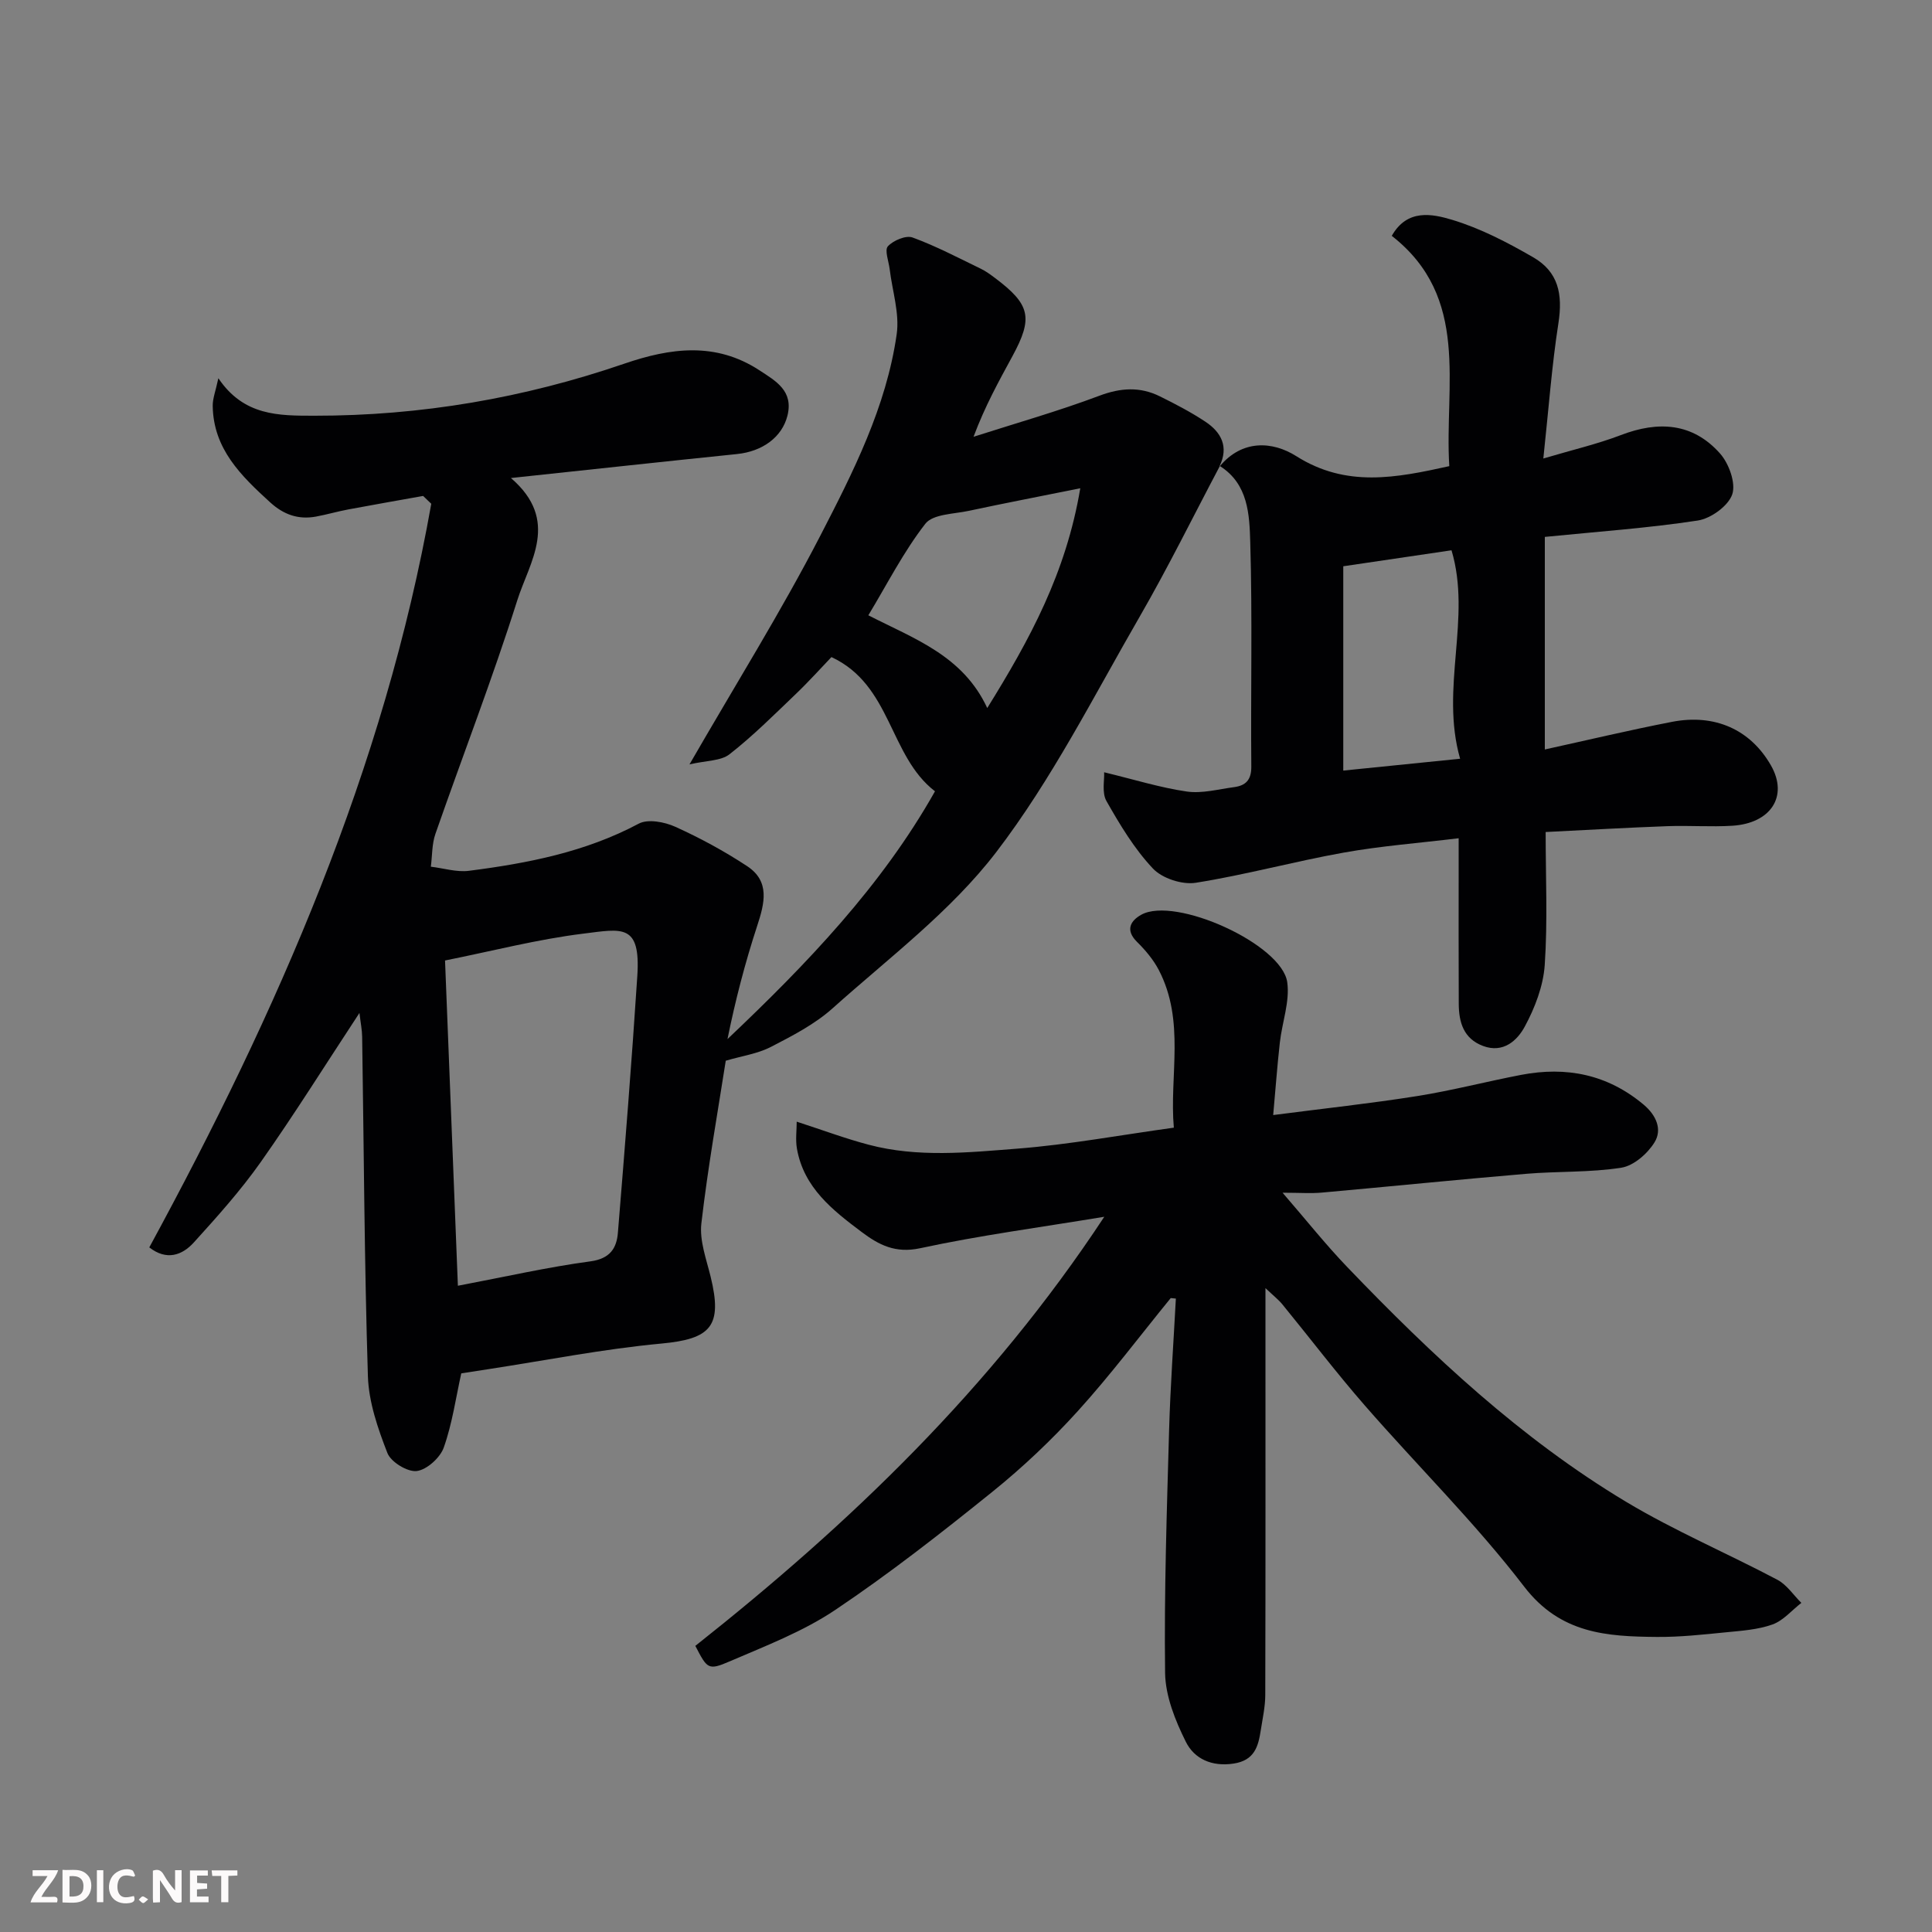
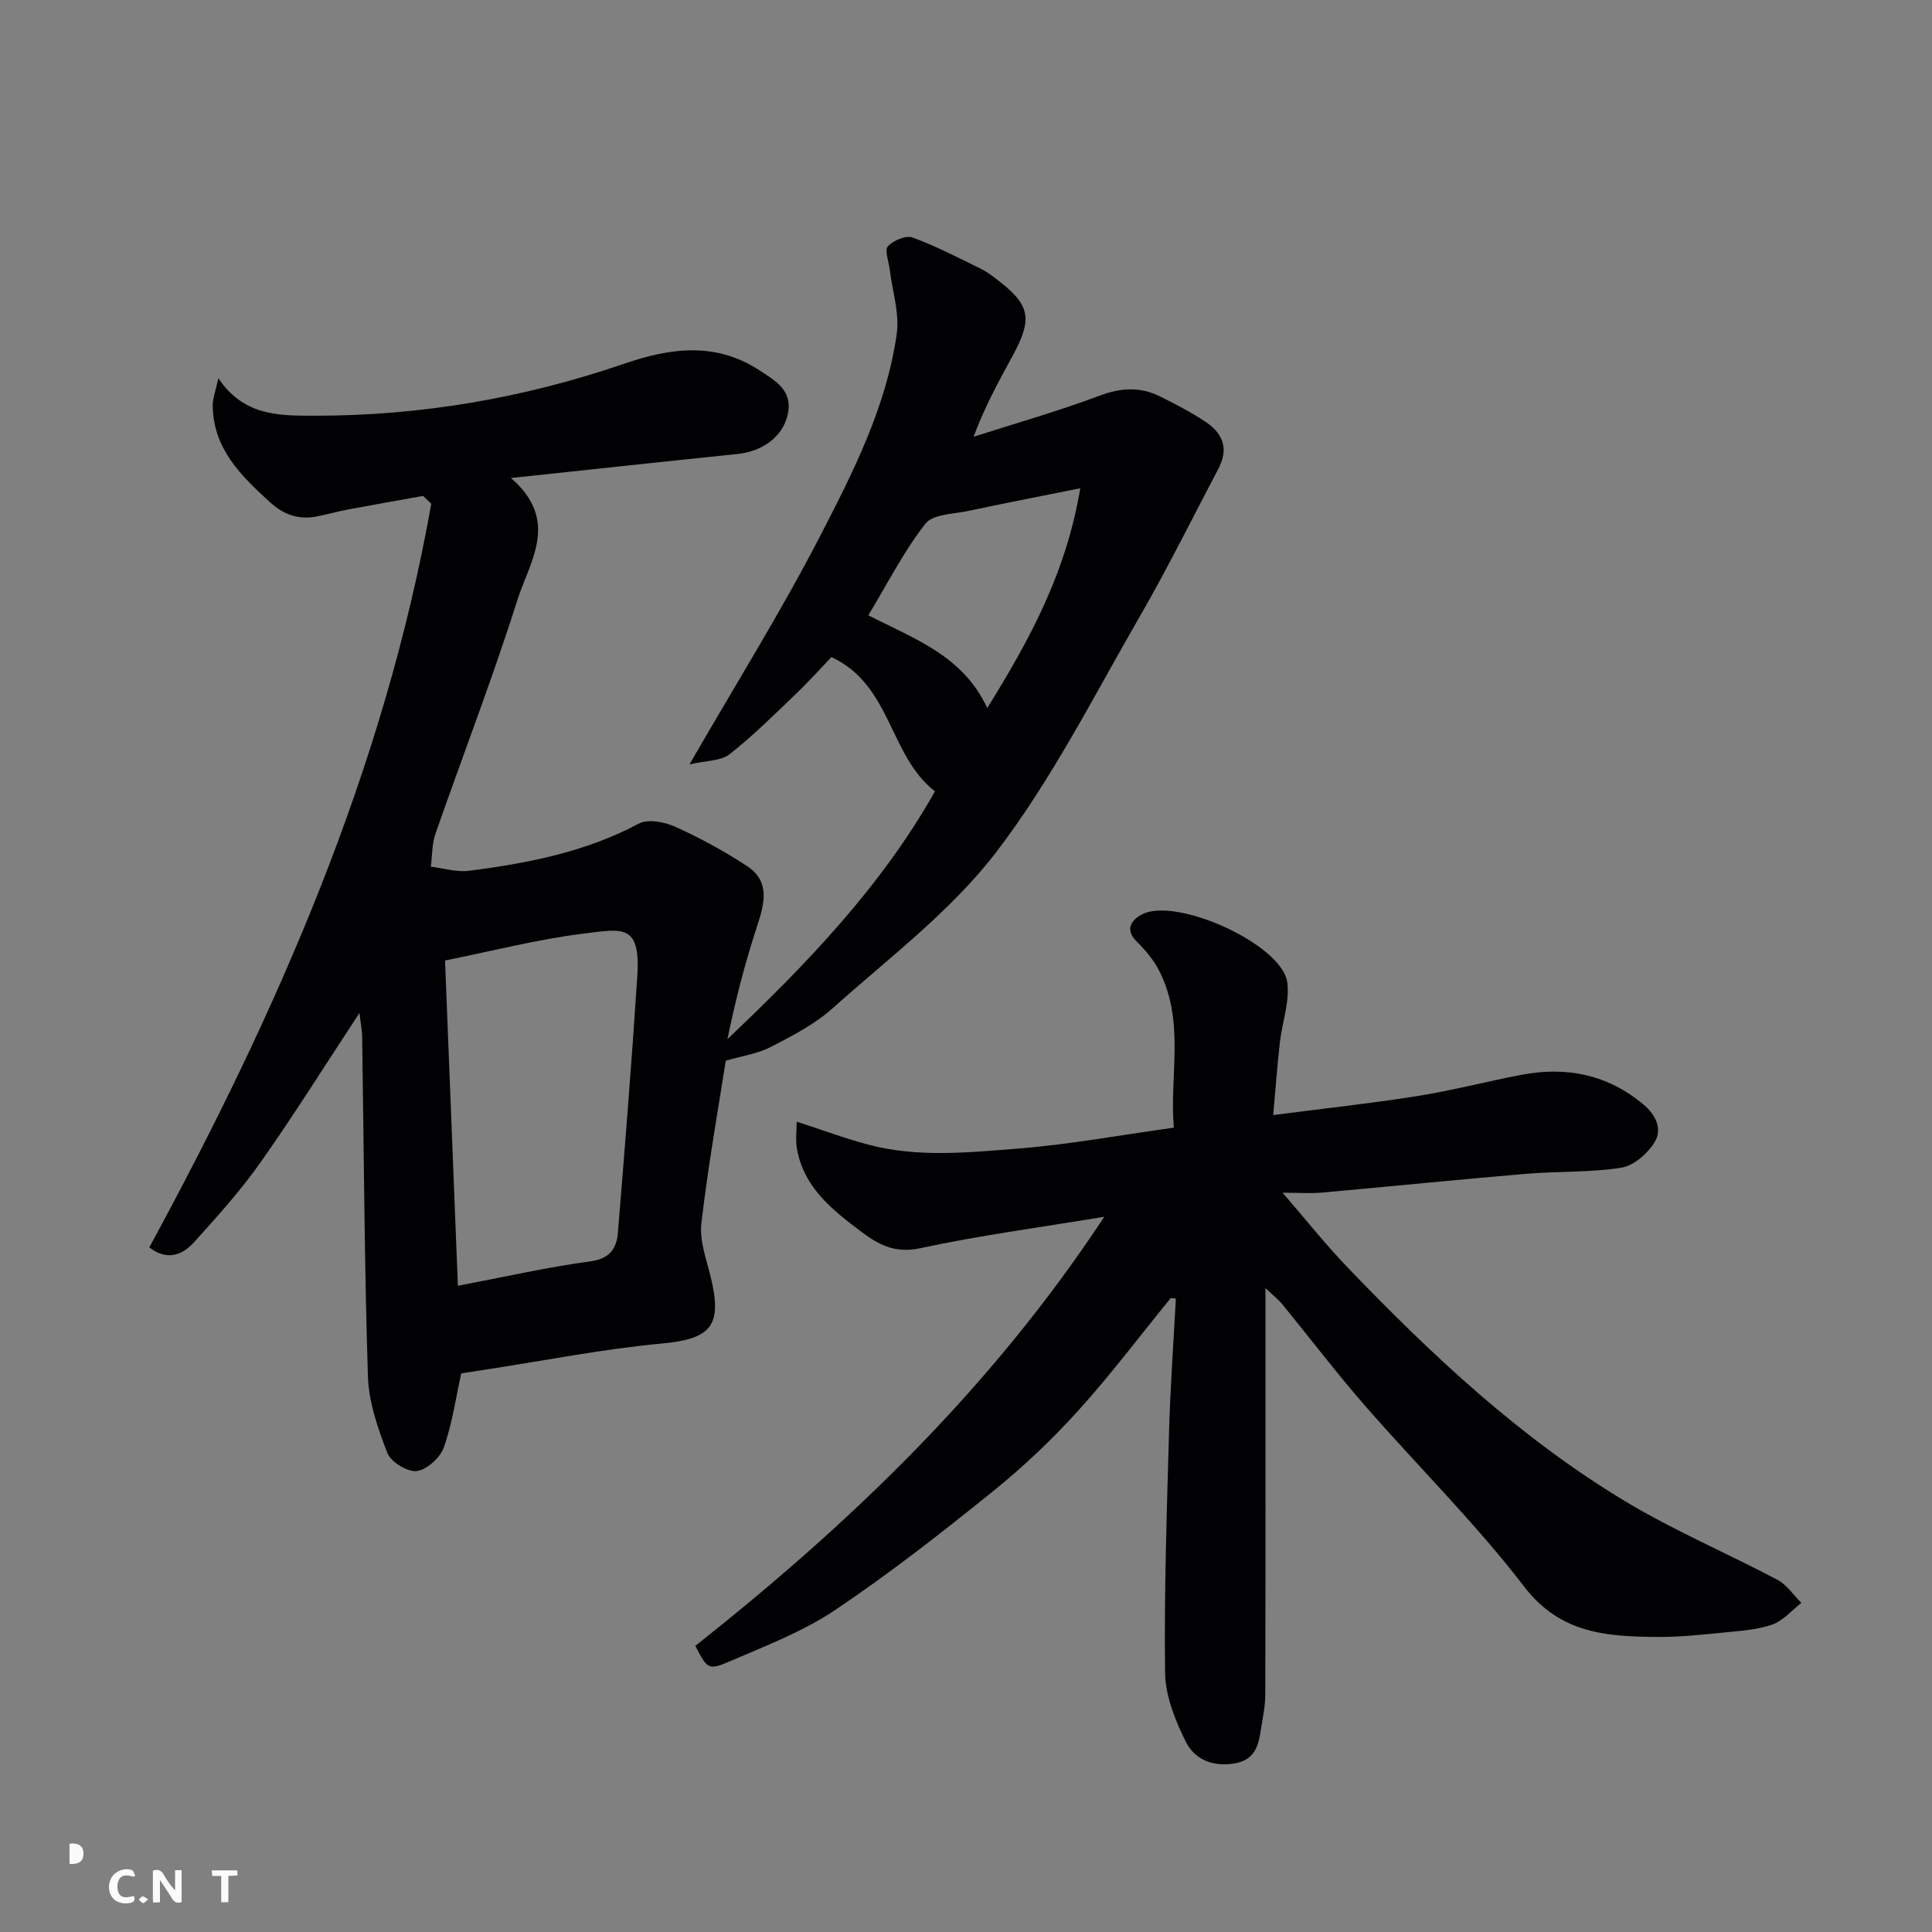
<svg xmlns="http://www.w3.org/2000/svg" enable-background="new 0 0 400 400" viewBox="0 0 400 400">
  <rect x="0" y="0" width="400" height="400" fill="#808080" stroke="none" />
  <path d="m252.56 96.48c-5.5 10.39-10.69 20.95-16.56 31.12-9.54 16.51-18.21 33.76-29.73 48.81-9.38 12.25-22.23 21.9-33.87 32.33-3.7 3.32-8.34 5.71-12.81 8.02-2.71 1.4-5.92 1.85-9.33 2.85-1.62 10.42-3.7 22.01-5.05 33.69-.41 3.56 1.03 7.39 1.92 11.03 2.51 10.25.06 12.89-10.2 13.84-12.02 1.12-23.92 3.48-35.87 5.31-1.78.27-3.56.55-5.56.86-1.12 5.04-1.86 10.38-3.62 15.35-.75 2.12-3.51 4.61-5.6 4.87-1.92.23-5.34-1.86-6.07-3.72-1.98-5.08-3.87-10.55-4.04-15.92-.73-23.42-.83-46.86-1.19-70.29-.02-1.39-.31-2.77-.56-4.91-7.15 10.87-13.52 21.07-20.44 30.88-4.15 5.88-9 11.29-13.85 16.64-2.42 2.66-5.63 3.82-9.22 1.02 26.51-48.77 48.65-99.09 58.38-153.96-.56-.54-1.13-1.08-1.69-1.62-5.18.93-10.36 1.83-15.53 2.8-2.24.42-4.44 1.07-6.68 1.48-3.63.66-6.66-.41-9.43-2.93-6.02-5.49-11.79-11.07-11.92-19.99-.02-1.53.6-3.07 1.17-5.73 5.27 7.82 12.48 7.76 19.91 7.76 22 .02 43.36-3.65 64.12-10.77 9.6-3.29 18.92-4.55 27.98 1.36 3.41 2.23 7.1 4.26 5.81 9.41-1.11 4.43-5.15 7.4-10.47 7.94-15.12 1.55-30.23 3.2-46.78 4.96 10.24 8.81 3.84 17.35 1.32 25.31-5.15 16.28-11.33 32.23-16.95 48.36-.74 2.12-.65 4.52-.95 6.8 2.64.31 5.35 1.18 7.9.85 12.16-1.56 24.1-3.88 35.14-9.76 1.91-1.02 5.34-.36 7.56.64 5.15 2.33 10.17 5.05 14.89 8.16 4.78 3.15 3.61 7.68 2.08 12.35-2.51 7.66-4.54 15.48-6.15 23.45 16.5-15.63 31.96-31.77 42.96-51.3-9.53-7.33-8.96-21.99-21.44-27.79-2.11 2.2-4.64 5.03-7.37 7.64-4.47 4.28-8.87 8.68-13.73 12.48-1.8 1.41-4.79 1.28-8.29 2.1 9.63-16.69 18.96-31.63 27.02-47.22 6.85-13.26 13.73-26.79 15.88-41.84.62-4.33-.91-8.96-1.45-13.46-.2-1.63-1.1-3.96-.37-4.75 1.12-1.21 3.73-2.32 5.1-1.82 4.85 1.77 9.46 4.21 14.12 6.46 1.02.49 1.96 1.18 2.87 1.86 7.4 5.54 8.03 8.27 3.69 16.26-2.79 5.14-5.64 10.24-8.05 16.68 8.7-2.79 17.52-5.29 26.06-8.5 4.42-1.66 8.42-1.9 12.52.13 3.22 1.59 6.42 3.26 9.41 5.24 3.3 2.18 4.9 5.21 2.94 9.22zm-157.76 169.72c9.83-1.86 18.58-3.86 27.44-5.05 4.06-.55 5.43-2.71 5.69-5.94 1.45-17.71 2.87-35.43 4.02-53.17.71-10.9-3.17-9.73-11.18-8.74-9.5 1.17-18.84 3.6-28.63 5.56.87 22 1.75 44.38 2.66 67.34zm128.86-165.11c-8.74 1.76-15.92 3.14-23.06 4.67-3.12.67-7.45.66-9.02 2.68-4.52 5.81-7.9 12.5-11.8 18.95 9.55 4.89 19.57 8.34 24.62 19.2 8.78-14.14 16.31-27.93 19.26-45.5z" fill="#010103" />
  <path d="m242.39 268.75c-6.39 7.83-12.47 15.93-19.25 23.41-5.44 6-11.39 11.63-17.69 16.71-10.56 8.51-21.27 16.9-32.52 24.45-6.66 4.47-14.38 7.43-21.81 10.63-4.52 1.95-4.68 1.58-7.16-3.19 31.95-25.28 61.23-53.27 84.67-88.84-13.35 2.21-25.84 3.86-38.11 6.51-5.15 1.11-8.56-.68-12.14-3.37-6.02-4.52-11.96-9.17-13.38-17.22-.33-1.86-.05-3.84-.05-5.61 5.44 1.76 10.1 3.51 14.89 4.77 10.18 2.7 20.59 1.61 30.84.81 10.59-.83 21.09-2.78 32.35-4.34-.95-10.73 2.41-22.06-3.13-32.67-1.12-2.14-2.77-4.09-4.5-5.8-2.5-2.48-1.3-4.4.9-5.62 7.01-3.88 29.1 6.09 30.21 13.98.56 4-1.06 8.29-1.53 12.47-.55 4.88-.9 9.78-1.38 15.03 10.47-1.36 20.18-2.4 29.81-3.93 7.23-1.15 14.33-3.01 21.53-4.39 9.35-1.79 17.87-.11 25.34 6.15 2.66 2.23 3.9 5.17 2.27 7.82-1.44 2.34-4.31 4.85-6.87 5.25-6.49 1.02-13.18.71-19.76 1.27-14.07 1.19-28.13 2.62-42.2 3.88-2.29.21-4.62.03-8.18.03 4.91 5.67 8.95 10.77 13.44 15.44 17.49 18.23 35.91 35.49 57.68 48.55 10.05 6.03 20.94 10.65 31.32 16.14 1.95 1.03 3.33 3.16 4.97 4.79-1.98 1.54-3.74 3.67-5.98 4.47-3.01 1.08-6.38 1.3-9.62 1.62-4.75.47-9.53 1-14.3.96-10.36-.09-19.98-.64-27.49-10.42-10.11-13.18-22.05-24.95-32.99-37.5-5.92-6.79-11.38-13.98-17.09-20.96-.79-.96-1.8-1.74-3.48-3.34v5.8c0 26.16.03 52.32-.04 78.48-.01 2.42-.56 4.85-.93 7.26-.52 3.37-1.3 6.24-5.62 6.9-4.54.69-8.14-.99-9.89-4.5-2.2-4.41-4.23-9.47-4.3-14.27-.21-16.76.36-33.53.83-50.29.26-9.08.92-18.14 1.4-27.21-.35-.04-.71-.07-1.06-.11z" fill="#010103" />
-   <path d="m252.54 96.54c4.63-5.56 10.9-5.22 15.84-2.1 10.33 6.54 20.63 4.52 31.68 2.07-1.04-16.75 4.43-34.91-11.91-47.68 3.21-5.67 8.42-4.54 12.5-3.32 5.84 1.76 11.43 4.67 16.75 7.74 5.24 3.02 6.19 7.62 5.25 13.69-1.36 8.72-2 17.56-3.12 27.99 6.08-1.81 11.19-2.99 16.05-4.85 7.77-2.98 14.9-2.55 20.55 3.83 1.84 2.08 3.3 6.14 2.51 8.45-.83 2.4-4.42 4.99-7.13 5.41-10.21 1.56-20.55 2.28-31.67 3.39v44.01c8.58-1.88 17.42-3.99 26.33-5.72 8.83-1.71 16.23 1.57 20.49 9.03 3.65 6.4-.06 11.98-7.98 12.48-4.48.28-9-.08-13.49.09-8.23.3-16.46.78-25.18 1.21 0 9.32.43 18.47-.19 27.54-.3 4.35-2.03 8.85-4.13 12.74-1.55 2.87-4.44 5.58-8.63 4.02-4.05-1.51-5.02-4.91-5.04-8.72-.05-9.5-.02-19-.02-28.49 0-1.63 0-3.26 0-5.8-8.33 1.01-16.15 1.6-23.83 2.98-10.25 1.83-20.33 4.61-30.61 6.24-2.81.44-6.95-.91-8.87-2.96-3.84-4.07-6.82-9.05-9.61-13.96-.99-1.74-.39-4.38-.48-5.96 6.25 1.51 11.62 3.19 17.12 3.99 3.15.45 6.52-.48 9.77-.91 2.4-.32 3.6-1.46 3.58-4.25-.14-15.5.24-31-.22-46.49-.17-5.68-.4-12.01-6.27-15.73-.02-.02-.04.04-.04.04zm25.57 63c8.28-.84 16-1.62 24.19-2.45-4.19-14.69 2.43-29.07-1.78-43.16-7.84 1.16-15.16 2.24-22.41 3.31z" fill="#010103" />
  <g fill="#fcfafa">
    <path d="m37.59 393.81c-.92.31-1.52.05-2-.78-.7-1.2-1.52-2.34-2.47-3.78v4.59c-.55.03-.95.05-1.41.07-.03-.37-.06-.64-.06-.91 0-1.91 0-3.81 0-5.7 1.13-.41 1.77-.03 2.29.91.62 1.11 1.38 2.14 2.31 3.19v-4.2h1.35v6.61z" />
-     <path d="m12.94 393.88v-6.75c1.9.19 3.93-.54 5.37 1.29.8 1.01.78 2.88.03 3.97-1.37 1.97-3.4 1.51-5.4 1.49m1.45-1.22c2.04.12 2.92-.58 2.89-2.21-.03-1.51-.98-2.19-2.89-2z" />
-     <path d="m11.81 393.87h-5.49c.68-2.18 2.47-3.48 3.51-5.45h-3.08v-1.21h5.29c-.71 2.13-2.44 3.48-3.47 5.51.86 0 1.63.04 2.39-.01.79-.05 1.14.21.85 1.16" />
-     <path d="m39.33 393.86v-6.61h3.7v1.07h-2.22v1.52c.68.04 1.34.09 2.07.13v1.07c-.72.05-1.38.09-2.1.14v1.48h2.4v1.19h-3.84z" />
+     <path d="m12.94 393.88v-6.75m1.45-1.22c2.04.12 2.92-.58 2.89-2.21-.03-1.51-.98-2.19-2.89-2z" />
    <path d="m27.71 388.56c-1.15-.3-2.46-.61-3.1.64-.37.73-.41 1.93-.06 2.67.63 1.35 1.99.93 3.17.68.35.94-.01 1.32-.93 1.46-1.62.25-3.05-.27-3.76-1.48-.73-1.24-.6-3.03.31-4.17.88-1.11 2.71-1.7 4-1.16.32.13.44.74.65 1.12-.1.08-.19.16-.28.24" />
    <path d="m49.15 387.24v1.07c-.59.02-1.17.05-1.87.08v5.44h-1.48v-5.44h-1.85c-.05-.4-.08-.73-.13-1.15z" />
-     <path d="m20.06 387.21h1.33v6.62h-1.33z" />
    <path d="m30.68 393.25c-.49.38-.8.79-1.05.76-.32-.05-.6-.45-.9-.7.26-.24.51-.64.8-.67.29-.04.62.3 1.15.61" />
  </g>
</svg>